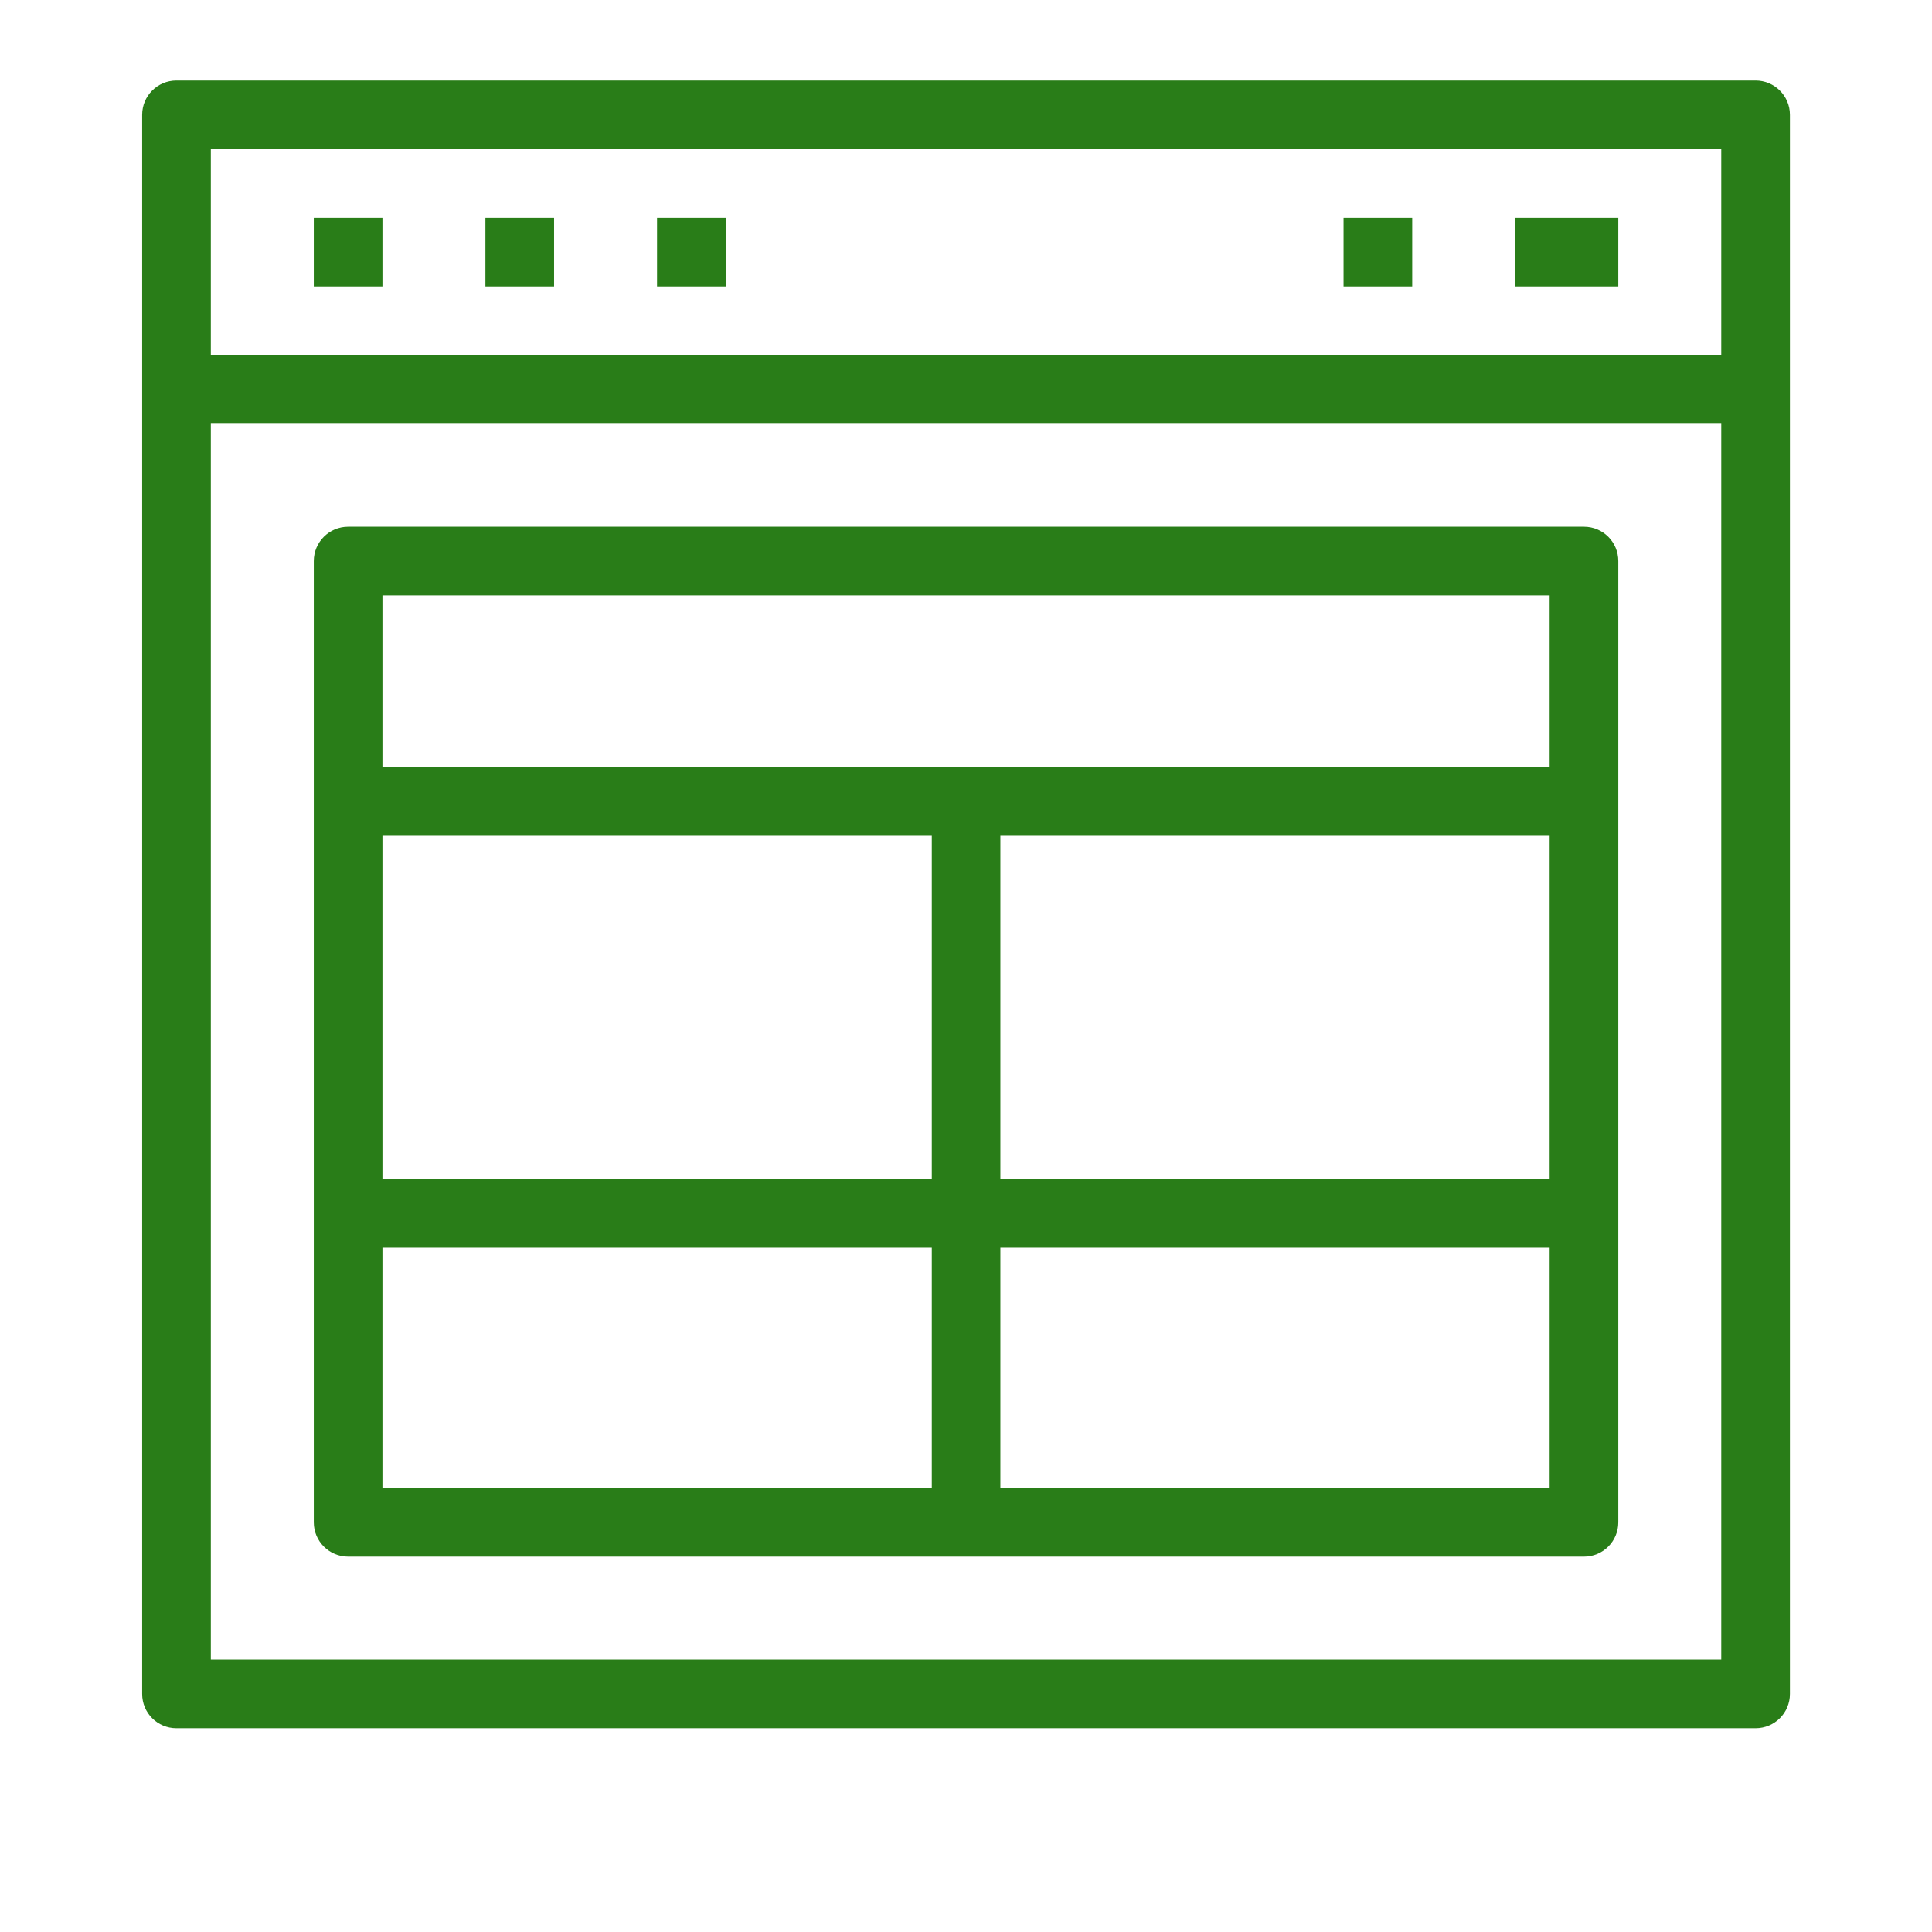
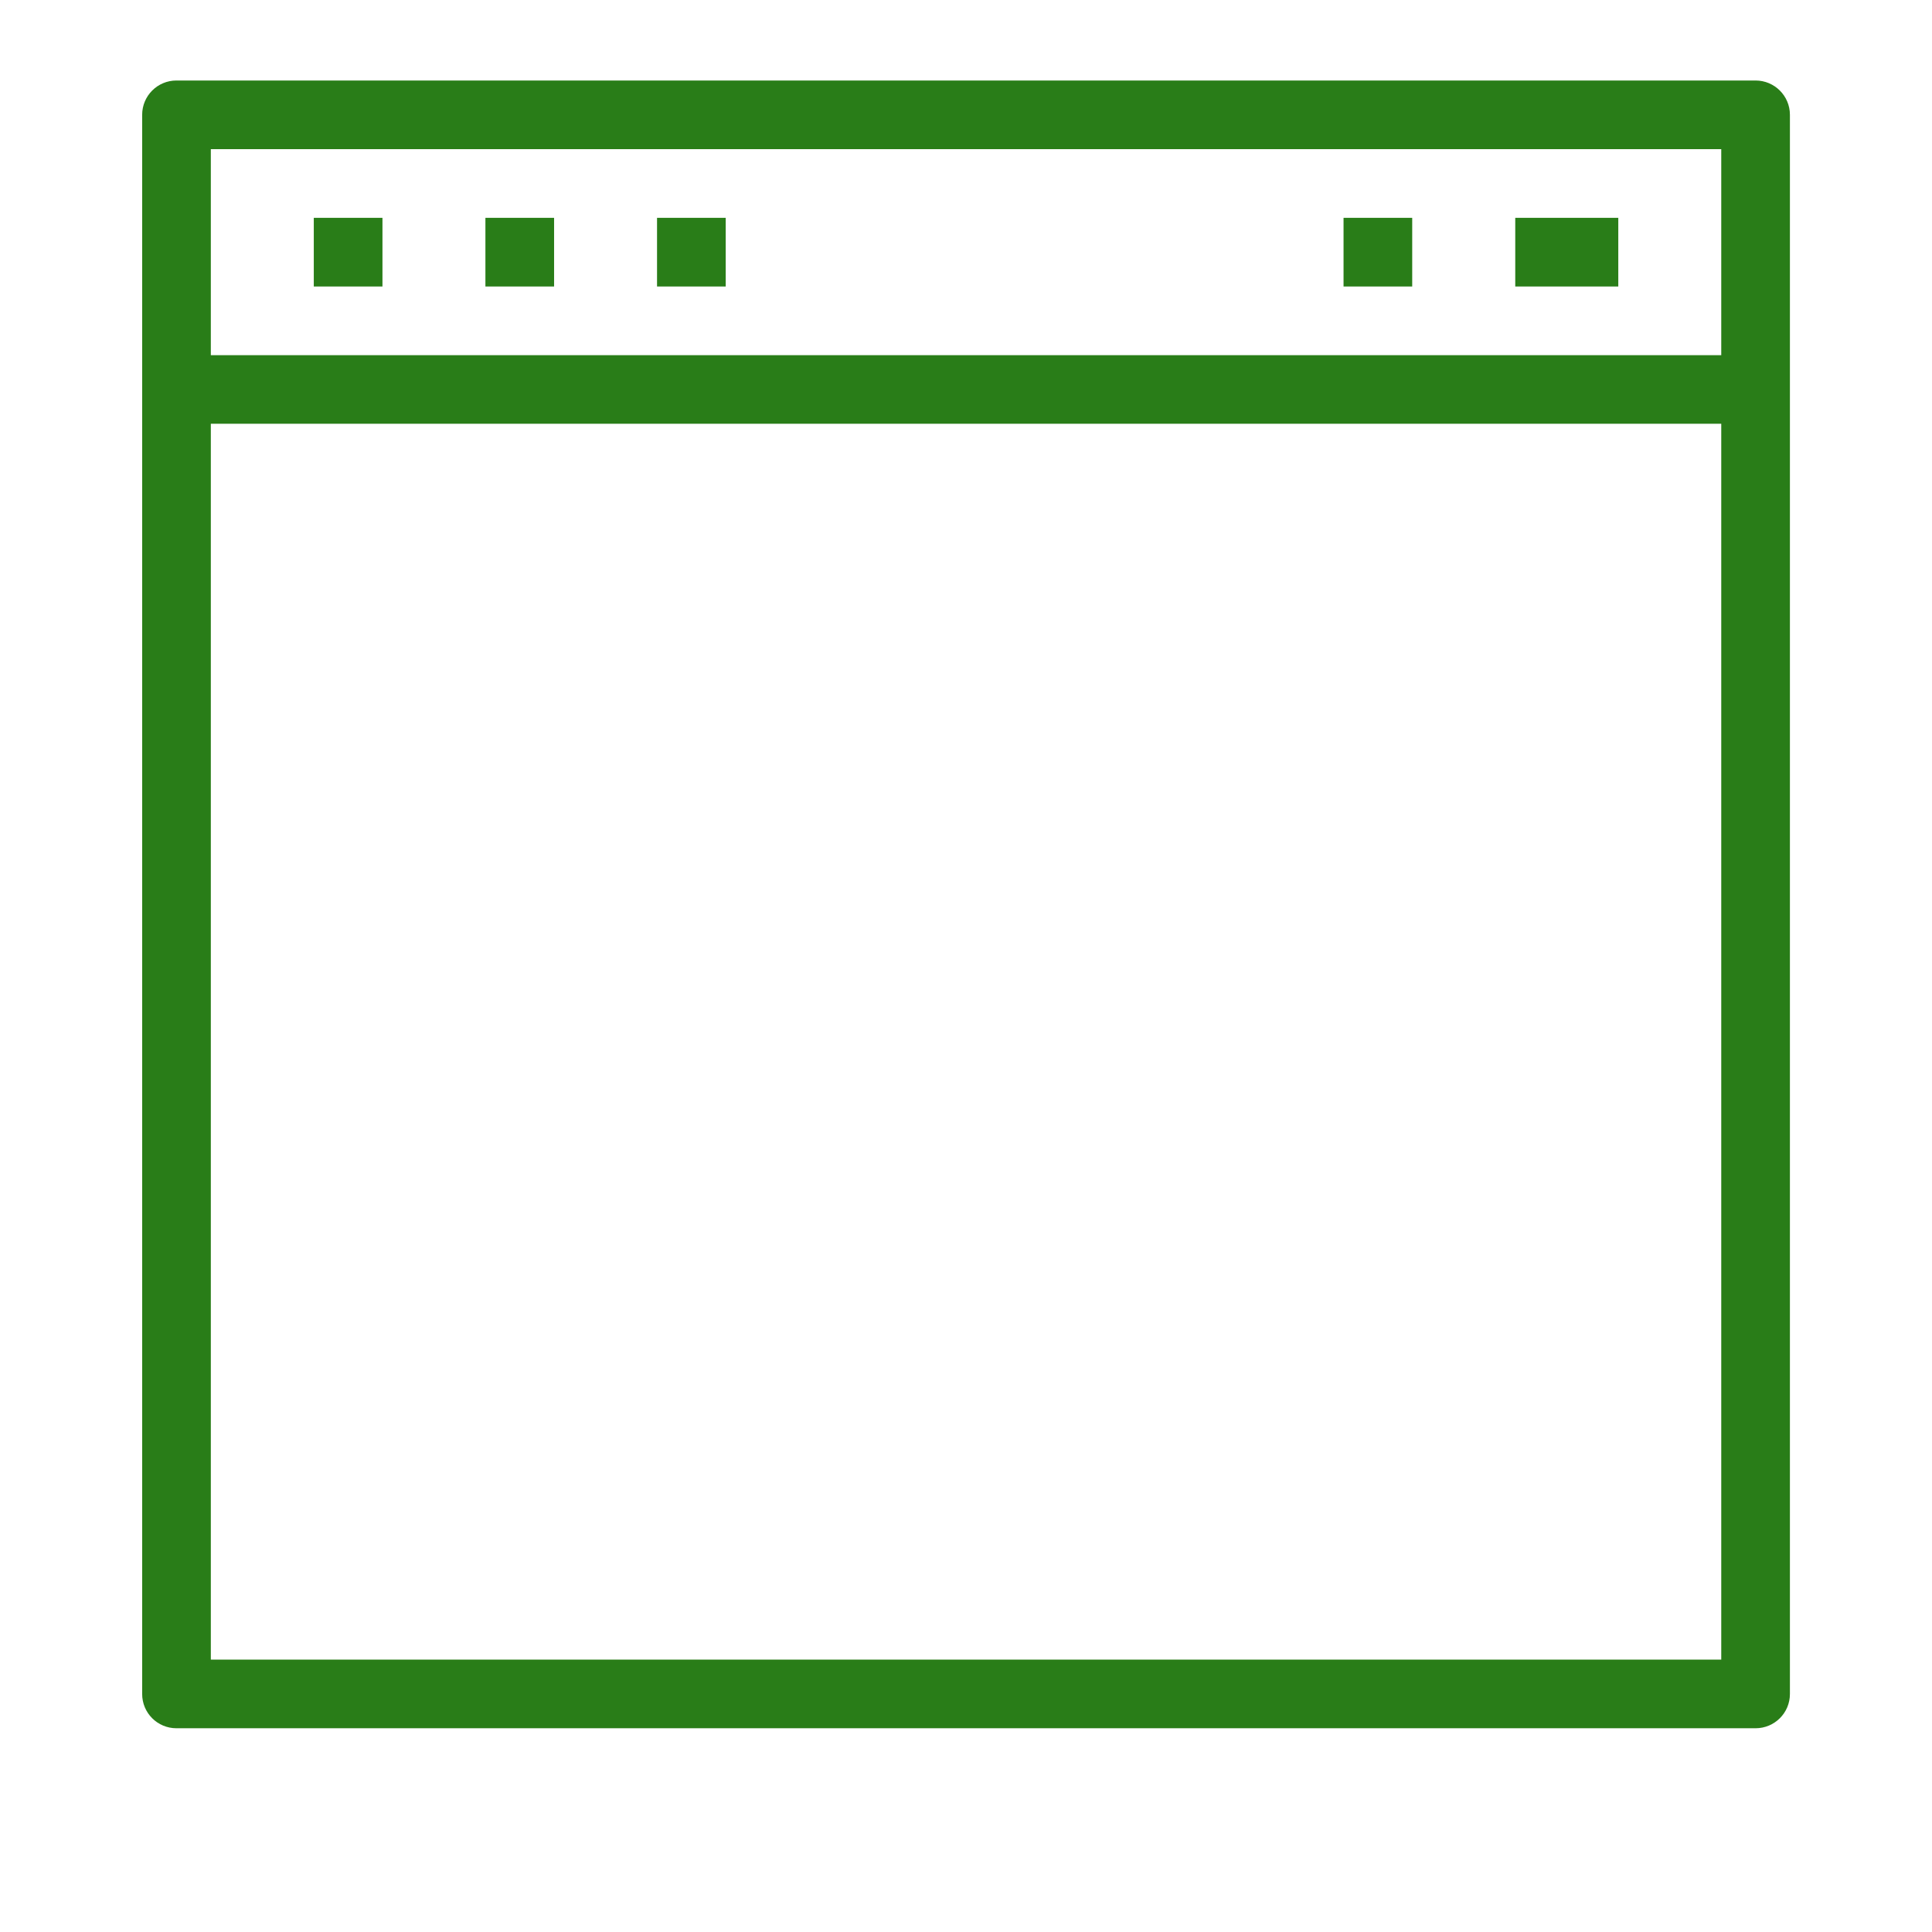
<svg xmlns="http://www.w3.org/2000/svg" width="24" height="24" viewBox="0 0 24 24" fill="none">
  <path d="M21.808 1H2.192C1.956 1 1.766 1.191 1.766 1.426V21.043C1.766 21.279 1.956 21.469 2.192 21.469H21.808C22.044 21.469 22.235 21.279 22.235 21.043V1.426C22.235 1.191 22.044 1 21.808 1ZM21.382 1.853V4.412H2.619V1.853H21.382ZM2.619 20.616V5.264H21.382V20.616H2.619Z" fill="#297D18" />
  <path d="M4.751 2.706H3.898V3.559H4.751V2.706Z" fill="#297D18" />
  <path d="M6.883 2.706H6.03V3.559H6.883V2.706Z" fill="#297D18" />
  <path d="M9.015 2.706H8.162V3.559H9.015V2.706Z" fill="#297D18" />
  <path d="M17.543 2.706H16.69V3.559H17.543V2.706Z" fill="#297D18" />
  <path d="M20.103 2.706H18.823V3.559H20.103V2.706Z" fill="#297D18" />
-   <path d="M19.677 6.543H4.325C4.089 6.543 3.898 6.734 3.898 6.97V18.91C3.898 19.146 4.089 19.337 4.325 19.337H19.677C19.913 19.337 20.103 19.146 20.103 18.91V6.97C20.103 6.734 19.913 6.543 19.677 6.543ZM4.751 10.382H11.575V14.646H4.751V10.382ZM12.427 10.382H19.25V14.646H12.427V10.382ZM19.25 7.396V9.529H4.751V7.396H19.25ZM4.751 15.499H11.575V18.484H4.751V15.499ZM12.427 18.484V15.499H19.25V18.484H12.427Z" fill="#297D18" />
</svg>